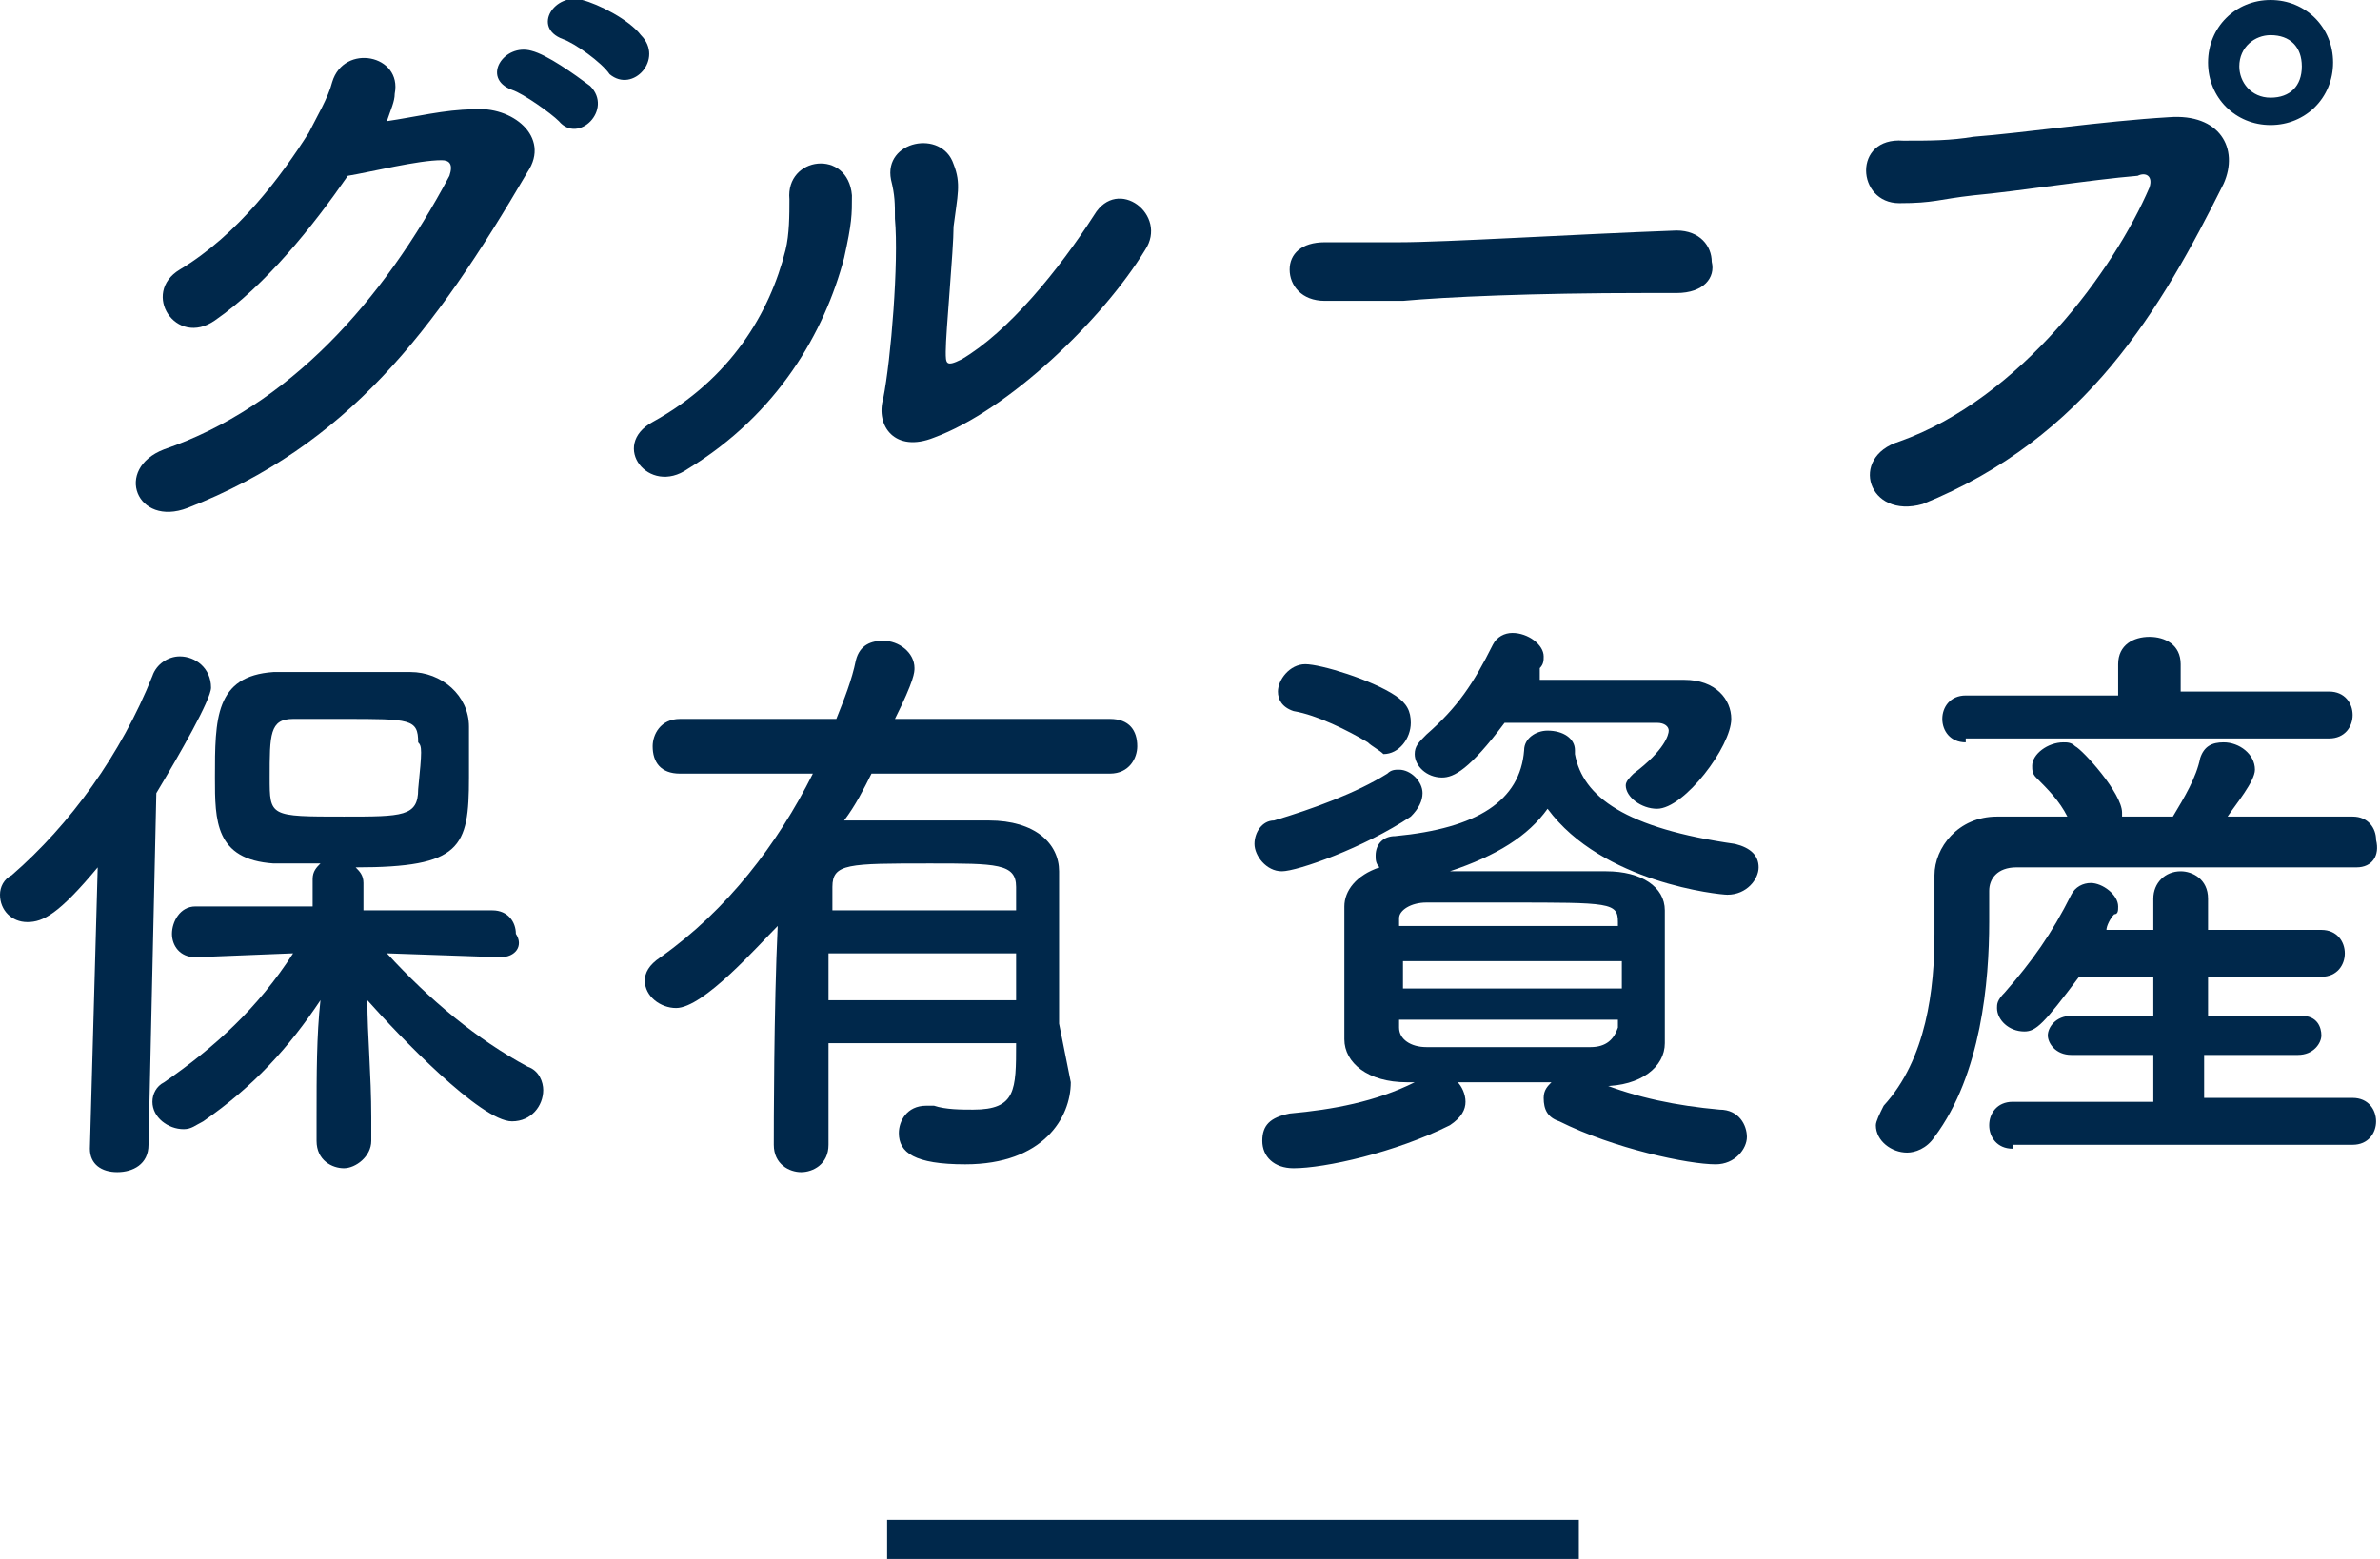
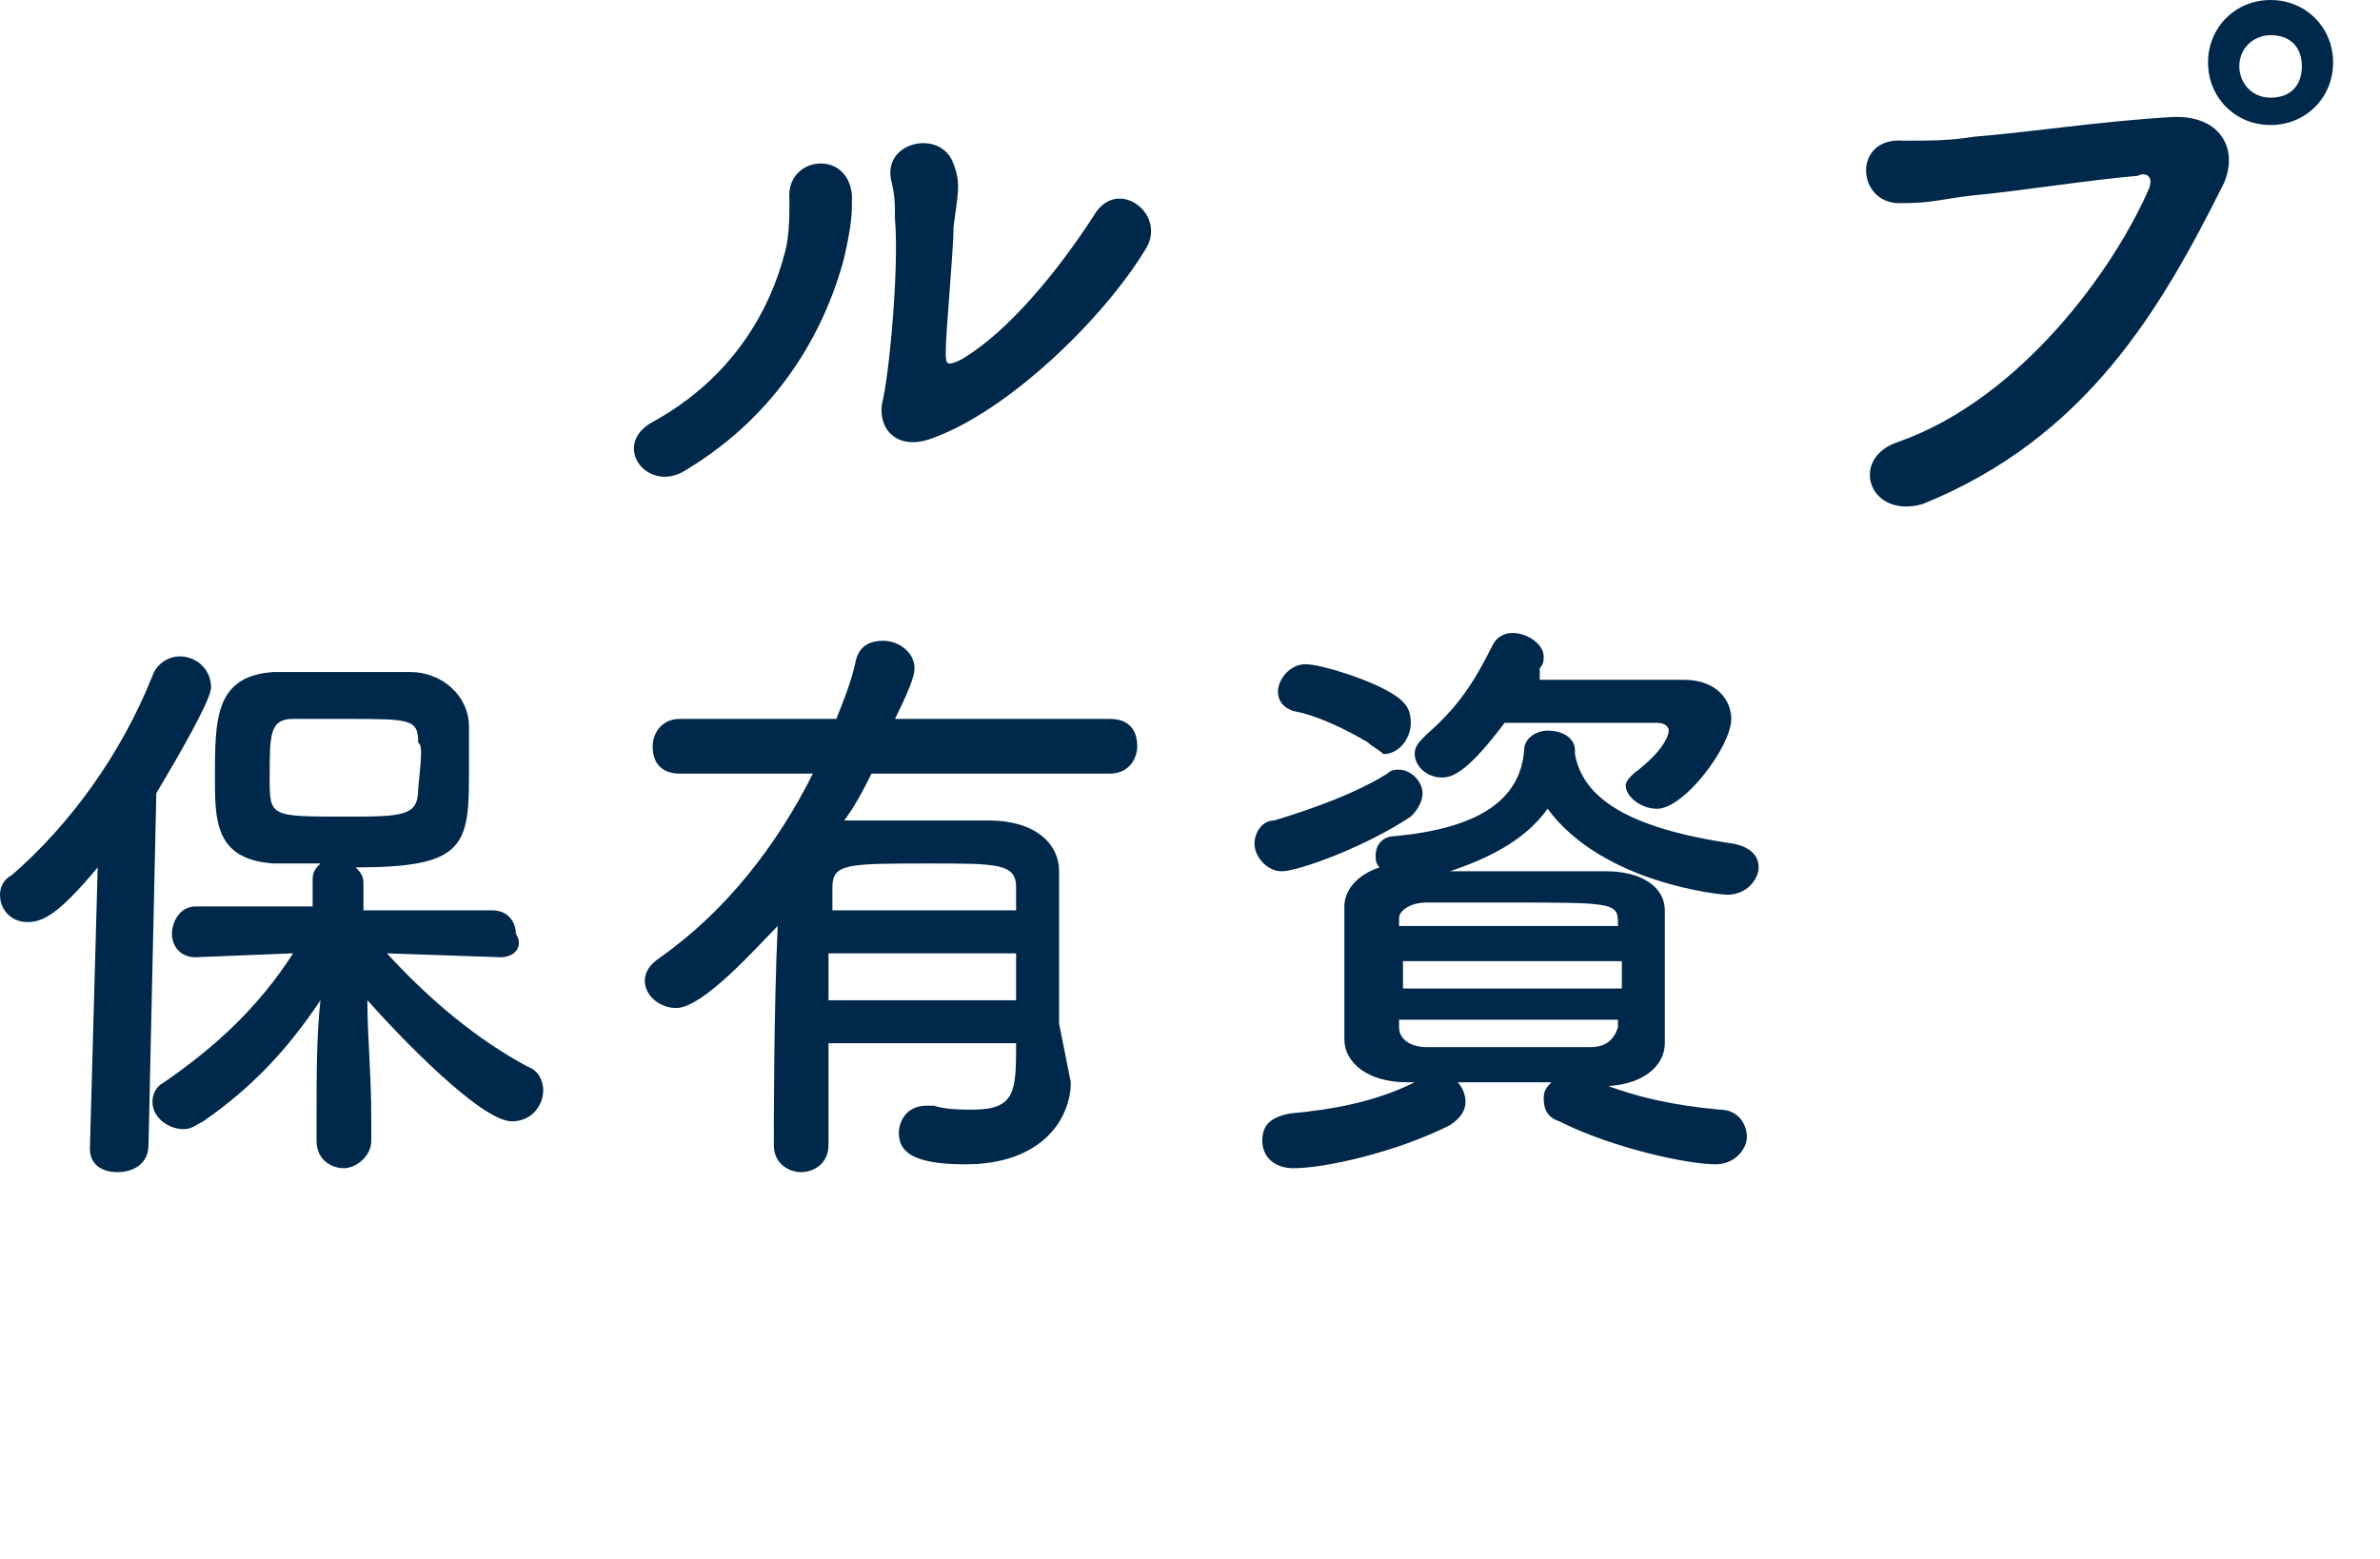
<svg xmlns="http://www.w3.org/2000/svg" version="1.1" id="レイヤー_1" x="0px" y="0px" width="60.9px" height="39.9px" viewBox="0 0 60.9 39.9" style="enable-background:new 0 0 60.9 39.9;" xml:space="preserve">
  <style type="text/css">
	.st0{fill:#00284B;}
</style>
  <g>
    <g>
-       <path class="st0" d="M5.5,8.2c-1,0.7-1.9-0.7-0.9-1.3C6.1,6,7.2,4.5,7.9,3.4C8.1,3,8.4,2.5,8.5,2.1c0.3-1,1.8-0.7,1.6,0.3    c0,0.2-0.1,0.4-0.2,0.7c0.7-0.1,1.5-0.3,2.2-0.3c1-0.1,2,0.7,1.4,1.6c-2.4,4.1-4.6,7-8.7,8.6c-1.3,0.5-1.9-1-0.6-1.5    c3.2-1.1,5.6-3.8,7.3-7c0.1-0.3,0-0.4-0.2-0.4c-0.6,0-1.8,0.3-2.4,0.4C8,5.8,6.8,7.3,5.5,8.2z M13.1,2.3c-0.8-0.3-0.2-1.2,0.5-1    c0.4,0.1,1.1,0.6,1.5,0.9c0.6,0.6-0.3,1.5-0.8,0.9C14.1,2.9,13.4,2.4,13.1,2.3z M14.4,1c-0.8-0.3-0.2-1.2,0.5-1    c0.4,0.1,1.2,0.5,1.5,0.9c0.6,0.6-0.2,1.5-0.8,1C15.4,1.6,14.7,1.1,14.4,1z" />
      <path class="st0" d="M16.7,10.8c2-1.1,3-2.8,3.4-4.4c0.1-0.4,0.1-0.9,0.1-1.3C20.1,4,21.7,3.8,21.8,5c0,0.5,0,0.7-0.2,1.6    c-0.5,1.9-1.7,4-4,5.4C16.6,12.7,15.6,11.4,16.7,10.8z M23.9,11.2c-1,0.4-1.5-0.3-1.3-1c0.2-1,0.4-3.5,0.3-4.6c0-0.4,0-0.6-0.1-1    c-0.2-1,1.3-1.3,1.6-0.4c0.2,0.5,0.1,0.8,0,1.6c0,0.6-0.2,2.7-0.2,3.2c0,0.3,0,0.4,0.4,0.2c1.2-0.7,2.5-2.3,3.4-3.7    c0.6-1,1.9,0,1.3,0.9C28.2,8.2,25.8,10.5,23.9,11.2z" />
-       <path class="st0" d="M42.9,7.5c-0.3,0-0.5,0-0.8,0c-2.9,0-5.1,0.1-6.2,0.2c-0.8,0-1.2,0-1.5,0c-0.2,0-0.3,0-0.5,0    c-0.6,0-0.9-0.4-0.9-0.8c0-0.4,0.3-0.7,0.9-0.7c0,0,0.1,0,0.1,0c0.6,0,1.2,0,1.8,0c1.2,0,4.4-0.2,7.1-0.3c0,0,0,0,0,0    c0.6,0,0.9,0.4,0.9,0.8C43.9,7.1,43.6,7.5,42.9,7.5L42.9,7.5z" />
      <path class="st0" d="M48.6,11.3c3.1-1.1,5.5-4.4,6.4-6.5c0.1-0.3-0.1-0.4-0.3-0.3c-1.2,0.1-3.1,0.4-4.2,0.5    c-0.9,0.1-1,0.2-1.9,0.2c-1.1,0-1.2-1.7,0.1-1.6c0.7,0,1.2,0,1.8-0.1c1.3-0.1,3.3-0.4,5-0.5c1.3-0.1,1.8,0.8,1.4,1.7    c-1.6,3.2-3.5,6.5-7.7,8.2C47.8,13.3,47.3,11.7,48.6,11.3z M58.1,3.2c-0.9,0-1.6-0.7-1.6-1.6c0-0.9,0.7-1.6,1.6-1.6    s1.6,0.7,1.6,1.6C59.7,2.5,59,3.2,58.1,3.2z M58.1,0.9c-0.4,0-0.8,0.3-0.8,0.8c0,0.4,0.3,0.8,0.8,0.8s0.8-0.3,0.8-0.8    C58.9,1.2,58.6,0.9,58.1,0.9z" />
      <path class="st0" d="M2.5,22.2c-1,1.2-1.4,1.4-1.8,1.4c-0.4,0-0.7-0.3-0.7-0.7c0-0.2,0.1-0.4,0.3-0.5c1.5-1.3,2.8-3.1,3.6-5.1    c0.1-0.3,0.4-0.5,0.7-0.5c0.4,0,0.8,0.3,0.8,0.8c0,0.3-0.8,1.7-1.4,2.7l-0.2,9c0,0.5-0.4,0.7-0.8,0.7c-0.4,0-0.7-0.2-0.7-0.6    c0,0,0,0,0,0L2.5,22.2z M12.8,24.5l-2.9-0.1c1.1,1.2,2.3,2.2,3.6,2.9c0.3,0.1,0.4,0.4,0.4,0.6c0,0.4-0.3,0.8-0.8,0.8    c-0.8,0-2.9-2.2-3.7-3.1c0,0.9,0.1,1.9,0.1,3c0,0.2,0,0.4,0,0.6c0,0.4-0.4,0.7-0.7,0.7c-0.3,0-0.7-0.2-0.7-0.7c0-0.2,0-0.4,0-0.6    c0-1.1,0-2.1,0.1-3c-0.8,1.2-1.7,2.2-3,3.1c-0.2,0.1-0.3,0.2-0.5,0.2c-0.4,0-0.8-0.3-0.8-0.7c0-0.2,0.1-0.4,0.3-0.5    c1.3-0.9,2.4-1.9,3.3-3.3L5,24.5h0c-0.4,0-0.6-0.3-0.6-0.6c0-0.3,0.2-0.7,0.6-0.7l3,0v-0.7c0-0.2,0.1-0.3,0.2-0.4    c-0.4,0-0.8,0-1.2,0C5.5,22,5.5,21,5.5,19.9c0-1.5,0-2.6,1.5-2.7c0.5,0,1.1,0,1.6,0c0.7,0,1.4,0,1.9,0c0.8,0,1.5,0.6,1.5,1.4    c0,0.4,0,0.9,0,1.3c0,1.8-0.2,2.3-2.9,2.3c0.1,0.1,0.2,0.2,0.2,0.4v0.7l3.3,0c0.4,0,0.6,0.3,0.6,0.6    C13.4,24.2,13.2,24.5,12.8,24.5L12.8,24.5z M10.7,19c0-0.6-0.2-0.6-1.9-0.6c-0.5,0-0.9,0-1.3,0c-0.6,0-0.6,0.4-0.6,1.5    c0,1,0,1,1.9,1c1.5,0,1.9,0,1.9-0.7C10.8,19.2,10.8,19.1,10.7,19z" />
      <path class="st0" d="M27.4,27.7C27.4,27.7,27.4,27.7,27.4,27.7c0,0.9-0.7,2.1-2.7,2.1c-1.3,0-1.7-0.3-1.7-0.8    c0-0.3,0.2-0.7,0.7-0.7c0.1,0,0.1,0,0.2,0c0.3,0.1,0.7,0.1,1,0.1c1.1,0,1.1-0.5,1.1-1.7h-4.8v2.6c0,0.5-0.4,0.7-0.7,0.7    s-0.7-0.2-0.7-0.7c0-0.4,0-3.5,0.1-5.6c-0.5,0.5-1.9,2.1-2.6,2.1c-0.4,0-0.8-0.3-0.8-0.7c0-0.2,0.1-0.4,0.4-0.6    c1.7-1.2,3-2.9,3.9-4.7h-3.4c-0.5,0-0.7-0.3-0.7-0.7c0-0.3,0.2-0.7,0.7-0.7h4c0.2-0.5,0.4-1,0.5-1.5c0.1-0.4,0.4-0.5,0.7-0.5    c0.4,0,0.8,0.3,0.8,0.7c0,0.1,0,0.3-0.5,1.3h5.5c0.5,0,0.7,0.3,0.7,0.7c0,0.3-0.2,0.7-0.7,0.7h-6.1c-0.2,0.4-0.4,0.8-0.7,1.2    c0.7,0,1.5,0,2.3,0c0.5,0,1,0,1.4,0c1.2,0,1.8,0.6,1.8,1.3c0,0.7,0,3.3,0,3.9L27.4,27.7z M26,24.4h-4.8v1.2H26V24.4z M26,23.3    c0-0.3,0-0.5,0-0.6c0-0.6-0.5-0.6-2.2-0.6c-2.1,0-2.5,0-2.5,0.6c0,0.2,0,0.4,0,0.6H26z" />
      <path class="st0" d="M32.8,22.3c-0.4,0-0.7-0.4-0.7-0.7c0-0.3,0.2-0.6,0.5-0.6c1-0.3,2.1-0.7,2.9-1.2c0.1-0.1,0.2-0.1,0.3-0.1    c0.3,0,0.6,0.3,0.6,0.6c0,0.2-0.1,0.4-0.3,0.6C34.9,21.7,33.2,22.3,32.8,22.3z M40.9,27.7c1,0.4,2,0.6,3.1,0.7    c0.5,0,0.7,0.4,0.7,0.7c0,0.3-0.3,0.7-0.8,0.7c-0.7,0-2.6-0.4-4-1.1c-0.3-0.1-0.4-0.3-0.4-0.6c0-0.2,0.1-0.3,0.2-0.4    c-0.6,0-1.1,0-1.6,0c-0.3,0-0.5,0-0.8,0c0.1,0.1,0.2,0.3,0.2,0.5c0,0.2-0.1,0.4-0.4,0.6c-1.4,0.7-3.2,1.1-4,1.1    c-0.5,0-0.8-0.3-0.8-0.7s0.2-0.6,0.7-0.7c1.1-0.1,2.2-0.3,3.2-0.8h-0.2c-1,0-1.6-0.5-1.6-1.1c0-0.5,0-1.1,0-1.6c0-0.6,0-1.2,0-1.8    c0-0.4,0.3-0.8,0.9-1c-0.1-0.1-0.1-0.2-0.1-0.3c0-0.3,0.2-0.5,0.5-0.5c2.1-0.2,3.2-0.9,3.3-2.2c0-0.3,0.3-0.5,0.6-0.5    c0.4,0,0.7,0.2,0.7,0.5c0,0,0,0,0,0.1l0,0c0.2,1.1,1.3,1.9,4.1,2.3c0.4,0.1,0.6,0.3,0.6,0.6c0,0.3-0.3,0.7-0.8,0.7    c-0.2,0-3.2-0.3-4.6-2.2c-0.5,0.7-1.3,1.2-2.5,1.6c0.5,0,1,0,1.6,0c0.8,0,1.5,0,2.4,0c0.9,0,1.5,0.4,1.5,1c0,0.6,0,1.1,0,1.7    s0,1.1,0,1.7c0,0.6-0.6,1.1-1.6,1.1H40.9z M35,19c-0.5-0.3-1.3-0.7-1.9-0.8c-0.3-0.1-0.4-0.3-0.4-0.5c0-0.3,0.3-0.7,0.7-0.7    c0.4,0,1.7,0.4,2.3,0.8c0.3,0.2,0.4,0.4,0.4,0.7c0,0.4-0.3,0.8-0.7,0.8C35.3,19.2,35.1,19.1,35,19z M41.5,24.6h-5.6v0.7h5.6V24.6z     M41.4,23.6c0-0.5-0.2-0.5-2.8-0.5c-0.7,0-1.4,0-2.1,0c-0.4,0-0.7,0.2-0.7,0.4v0.2h5.6V23.6z M41.4,26.1h-5.6v0.2    c0,0.3,0.3,0.5,0.7,0.5c0.7,0,1.4,0,2.1,0c0.7,0,1.4,0,2.1,0c0.4,0,0.6-0.2,0.7-0.5V26.1z M39.4,17.4c0.9,0,1.9,0,2.7,0    c0.4,0,0.7,0,1,0c0.8,0,1.2,0.5,1.2,1c0,0.7-1.2,2.3-1.9,2.3c-0.4,0-0.8-0.3-0.8-0.6c0-0.1,0.1-0.2,0.2-0.3c0.8-0.6,0.9-1,0.9-1.1    c0-0.1-0.1-0.2-0.3-0.2c-0.3,0-1,0-1.8,0c-0.7,0-1.5,0-2.1,0c-0.9,1.2-1.3,1.4-1.6,1.4c-0.4,0-0.7-0.3-0.7-0.6    c0-0.2,0.1-0.3,0.3-0.5c0.8-0.7,1.2-1.3,1.7-2.3c0.1-0.2,0.3-0.3,0.5-0.3c0.4,0,0.8,0.3,0.8,0.6c0,0.1,0,0.2-0.1,0.3L39.4,17.4z" />
-       <path class="st0" d="M60.3,22.2c-1.1,0-2.2,0-3.3,0c-1.9,0-3.7,0-5.4,0c-0.5,0-0.7,0.3-0.7,0.6c0,0.2,0,0.5,0,0.8    c0,1.5-0.2,3.9-1.4,5.5c-0.2,0.3-0.5,0.4-0.7,0.4c-0.4,0-0.8-0.3-0.8-0.7c0-0.1,0.1-0.3,0.2-0.5c1.1-1.2,1.3-3,1.3-4.4    c0-0.6,0-1,0-1.4c0,0,0,0,0-0.1c0-0.7,0.6-1.5,1.6-1.5c0.6,0,1.2,0,1.8,0c-0.2-0.4-0.5-0.7-0.8-1c-0.1-0.1-0.1-0.2-0.1-0.3    c0-0.3,0.4-0.6,0.8-0.6c0.1,0,0.2,0,0.3,0.1c0.2,0.1,1.2,1.2,1.2,1.7c0,0,0,0,0,0.1h1.3c0.3-0.5,0.6-1,0.7-1.5    c0.1-0.3,0.3-0.4,0.6-0.4c0.4,0,0.8,0.3,0.8,0.7c0,0.3-0.5,0.9-0.7,1.2c1.1,0,2.1,0,3.2,0c0.4,0,0.6,0.3,0.6,0.6    C60.9,21.9,60.7,22.2,60.3,22.2L60.3,22.2z M50.3,19c-0.4,0-0.6-0.3-0.6-0.6c0-0.3,0.2-0.6,0.6-0.6h3.9V17v0    c0-0.5,0.4-0.7,0.8-0.7c0.4,0,0.8,0.2,0.8,0.7v0l0,0.7h3.8c0.4,0,0.6,0.3,0.6,0.6c0,0.3-0.2,0.6-0.6,0.6H50.3z M51.5,29.4    c-0.4,0-0.6-0.3-0.6-0.6c0-0.3,0.2-0.6,0.6-0.6l3.6,0V27H53c-0.4,0-0.6-0.3-0.6-0.5S52.6,26,53,26h2.1v-1h-1.9    c-0.9,1.2-1.1,1.4-1.4,1.4c-0.4,0-0.7-0.3-0.7-0.6c0-0.1,0-0.2,0.2-0.4c0.7-0.8,1.2-1.5,1.7-2.5c0.1-0.2,0.3-0.3,0.5-0.3    c0.3,0,0.7,0.3,0.7,0.6c0,0.1,0,0.2-0.1,0.2c-0.1,0.1-0.2,0.3-0.2,0.4h1.2v-0.8c0-0.4,0.3-0.7,0.7-0.7c0.3,0,0.7,0.2,0.7,0.7v0.8    l2.9,0c0.4,0,0.6,0.3,0.6,0.6c0,0.3-0.2,0.6-0.6,0.6l-2.9,0v1h2.4c0.4,0,0.5,0.3,0.5,0.5S59.2,27,58.8,27h-2.4v1.1l3.8,0    c0.4,0,0.6,0.3,0.6,0.6c0,0.3-0.2,0.6-0.6,0.6H51.5z" />
    </g>
    <g>
-       <rect x="22.7" y="38.9" class="st0" width="17.7" height="1" />
-     </g>
+       </g>
  </g>
</svg>